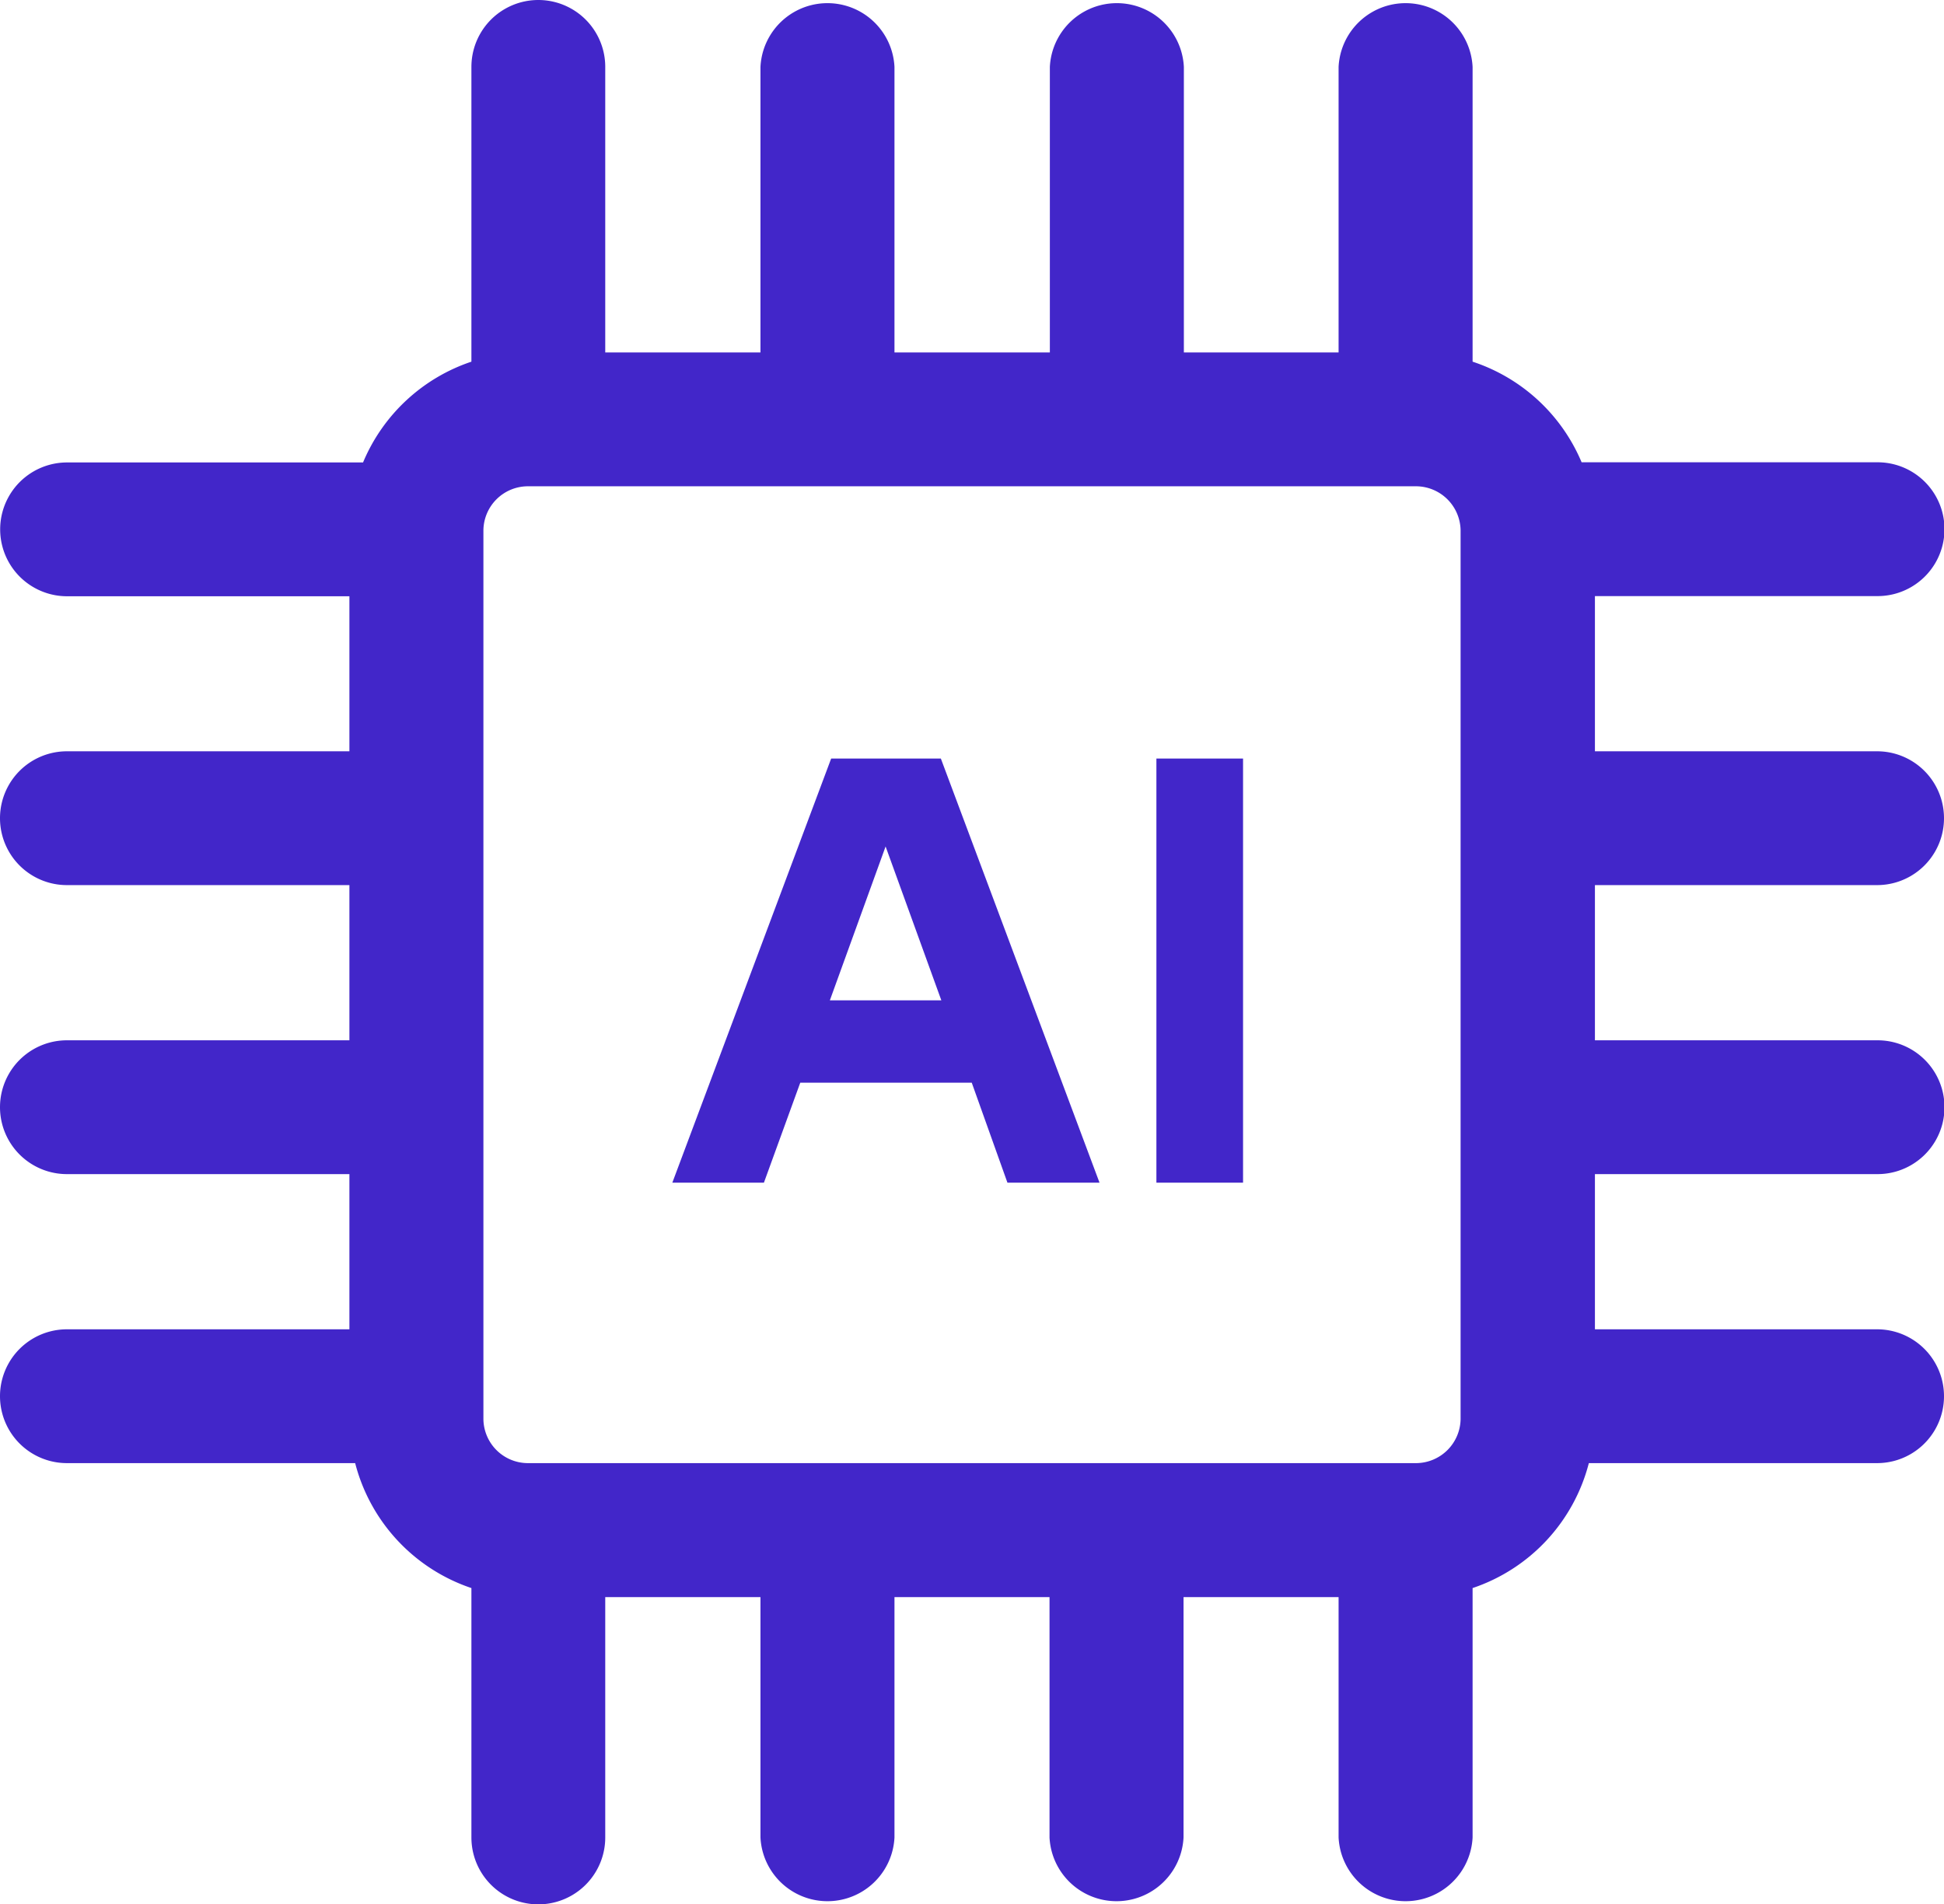
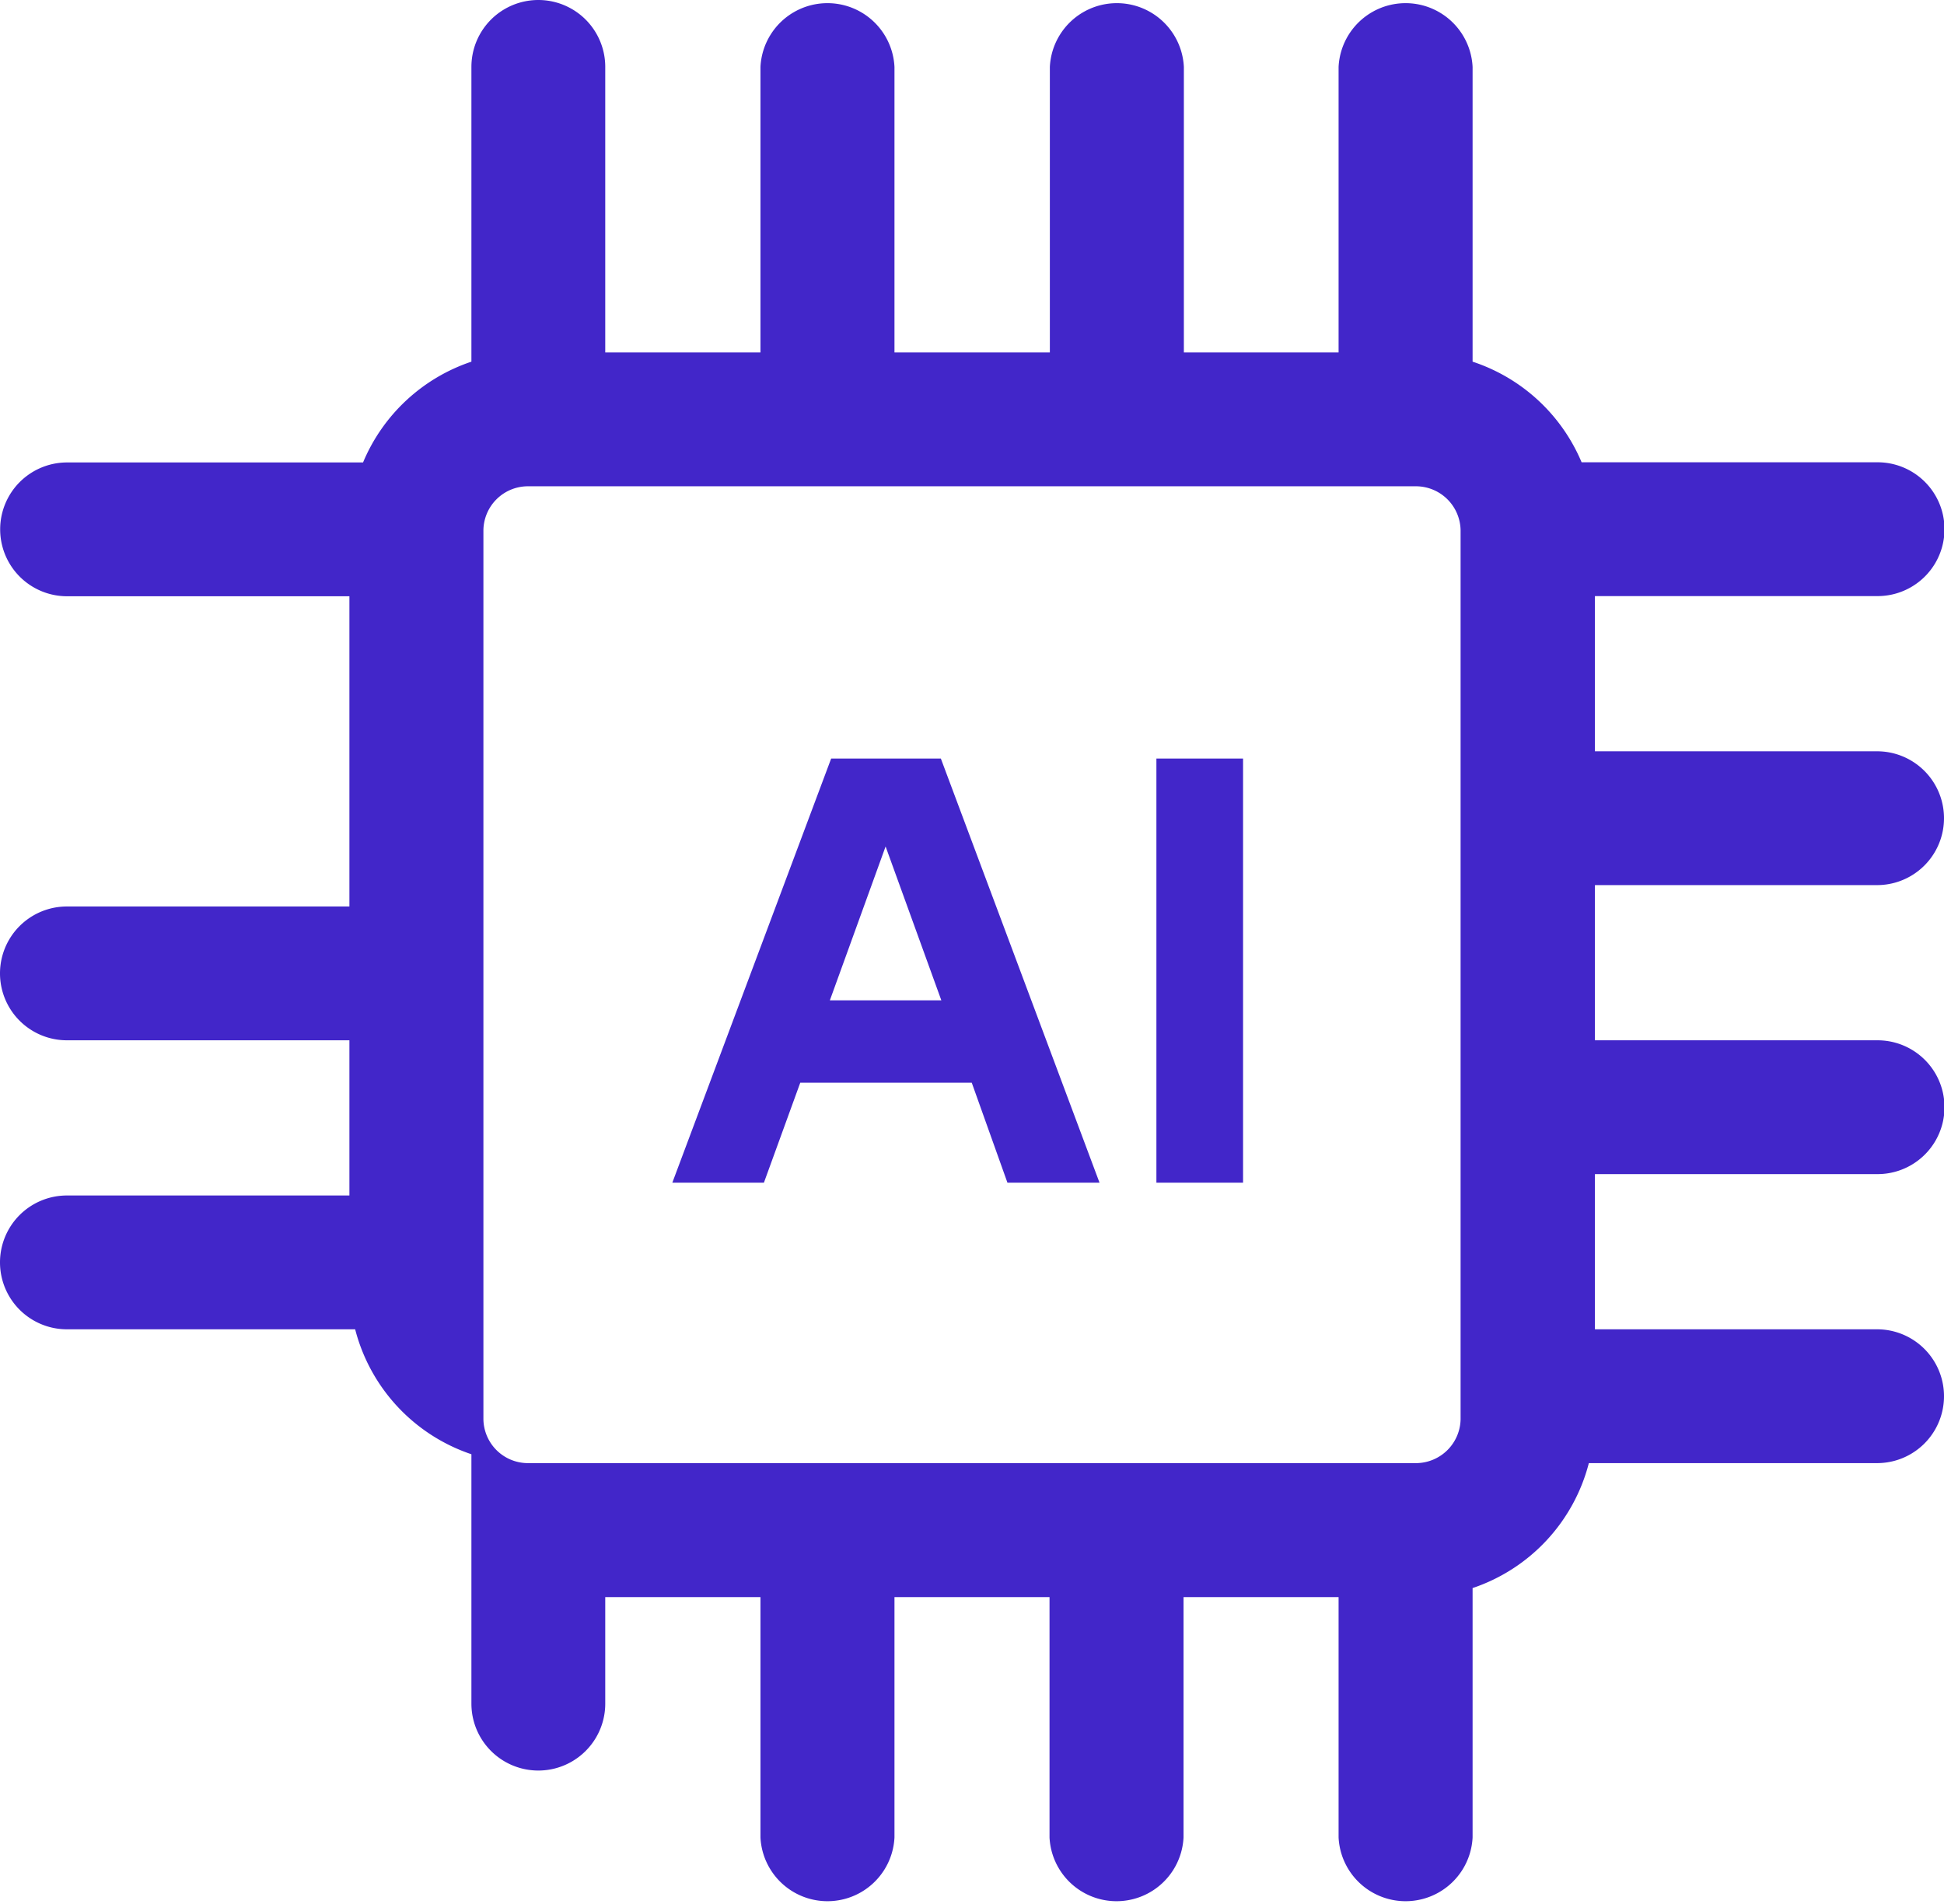
<svg xmlns="http://www.w3.org/2000/svg" viewBox="0 0 118.23 115.84">
  <defs>
    <style>.cls-1{fill:#4226c9;}</style>
  </defs>
  <g id="Layer_2" data-name="Layer 2">
    <g id="_41B" data-name="41B">
-       <path class="cls-1" d="M50.55,46.14l-9.66,25.8h5.57l2.21-6.08H59.1l2.17,6.08h5.6l-9.65-25.8Zm-.08,14.71,3.39-9.36,3.39,9.36ZM70.33,46.14H75.6v25.8H70.33Zm43.83,7.7a4.07,4.07,0,1,0,0-8.14H97V36.26h17.19a4.07,4.07,0,1,0,0-8.14h-18A10.89,10.89,0,0,0,89.56,22V4.07a4.08,4.08,0,0,0-8.15,0V21.44H72V4.07a4.08,4.08,0,0,0-8.15,0V21.44H54.4V4.07a4.08,4.08,0,0,0-8.15,0V21.44H36.81V4.07a4.07,4.07,0,0,0-8.14,0V22a10.89,10.89,0,0,0-6.59,6.13h-18a4.07,4.07,0,1,0,0,8.14H21.25V45.7H4.07a4.07,4.07,0,0,0,0,8.14H21.25v9.44H4.07a4.07,4.07,0,1,0,0,8.14H21.25v9.44H4.07a4.07,4.07,0,1,0,0,8.14H21.6a10.88,10.88,0,0,0,7.07,7.6v15.17a4.07,4.07,0,1,0,8.14,0V97.15h9.44v14.62a4.08,4.08,0,0,0,8.15,0V97.15h9.43v14.62a4.08,4.08,0,0,0,8.15,0V97.15h9.43v14.62a4.08,4.08,0,0,0,8.15,0V96.6A10.88,10.88,0,0,0,96.63,89h17.53a4.07,4.07,0,0,0,0-8.14H97V71.42h17.19a4.07,4.07,0,1,0,0-8.14H97V53.84ZM88.83,86.33A2.72,2.72,0,0,1,86.15,89H32.08a2.71,2.71,0,0,1-2.68-2.68V32.26a2.71,2.71,0,0,1,2.68-2.68H86.15a2.72,2.72,0,0,1,2.68,2.68Z" />
+       <path class="cls-1" d="M50.55,46.14l-9.66,25.8h5.57l2.21-6.08H59.1l2.17,6.08h5.6l-9.65-25.8Zm-.08,14.71,3.39-9.36,3.39,9.36ZM70.33,46.14H75.6v25.8H70.33Zm43.83,7.7a4.07,4.07,0,1,0,0-8.14H97V36.26h17.19a4.07,4.07,0,1,0,0-8.14h-18A10.89,10.89,0,0,0,89.56,22V4.07a4.08,4.08,0,0,0-8.15,0V21.44H72V4.07a4.08,4.08,0,0,0-8.15,0V21.44H54.4V4.07a4.08,4.08,0,0,0-8.15,0V21.44H36.81V4.07a4.07,4.07,0,0,0-8.14,0V22a10.89,10.89,0,0,0-6.59,6.13h-18a4.07,4.07,0,1,0,0,8.14H21.25V45.7H4.07H21.25v9.44H4.07a4.07,4.07,0,1,0,0,8.14H21.25v9.44H4.07a4.07,4.07,0,1,0,0,8.14H21.6a10.88,10.88,0,0,0,7.07,7.6v15.17a4.07,4.07,0,1,0,8.14,0V97.15h9.44v14.62a4.08,4.08,0,0,0,8.15,0V97.15h9.43v14.62a4.08,4.08,0,0,0,8.15,0V97.15h9.43v14.62a4.08,4.08,0,0,0,8.15,0V96.6A10.88,10.88,0,0,0,96.63,89h17.53a4.07,4.07,0,0,0,0-8.14H97V71.42h17.19a4.07,4.07,0,1,0,0-8.14H97V53.84ZM88.83,86.33A2.72,2.72,0,0,1,86.15,89H32.08a2.71,2.71,0,0,1-2.68-2.68V32.26a2.71,2.71,0,0,1,2.68-2.68H86.15a2.72,2.72,0,0,1,2.68,2.68Z" />
    </g>
  </g>
</svg>